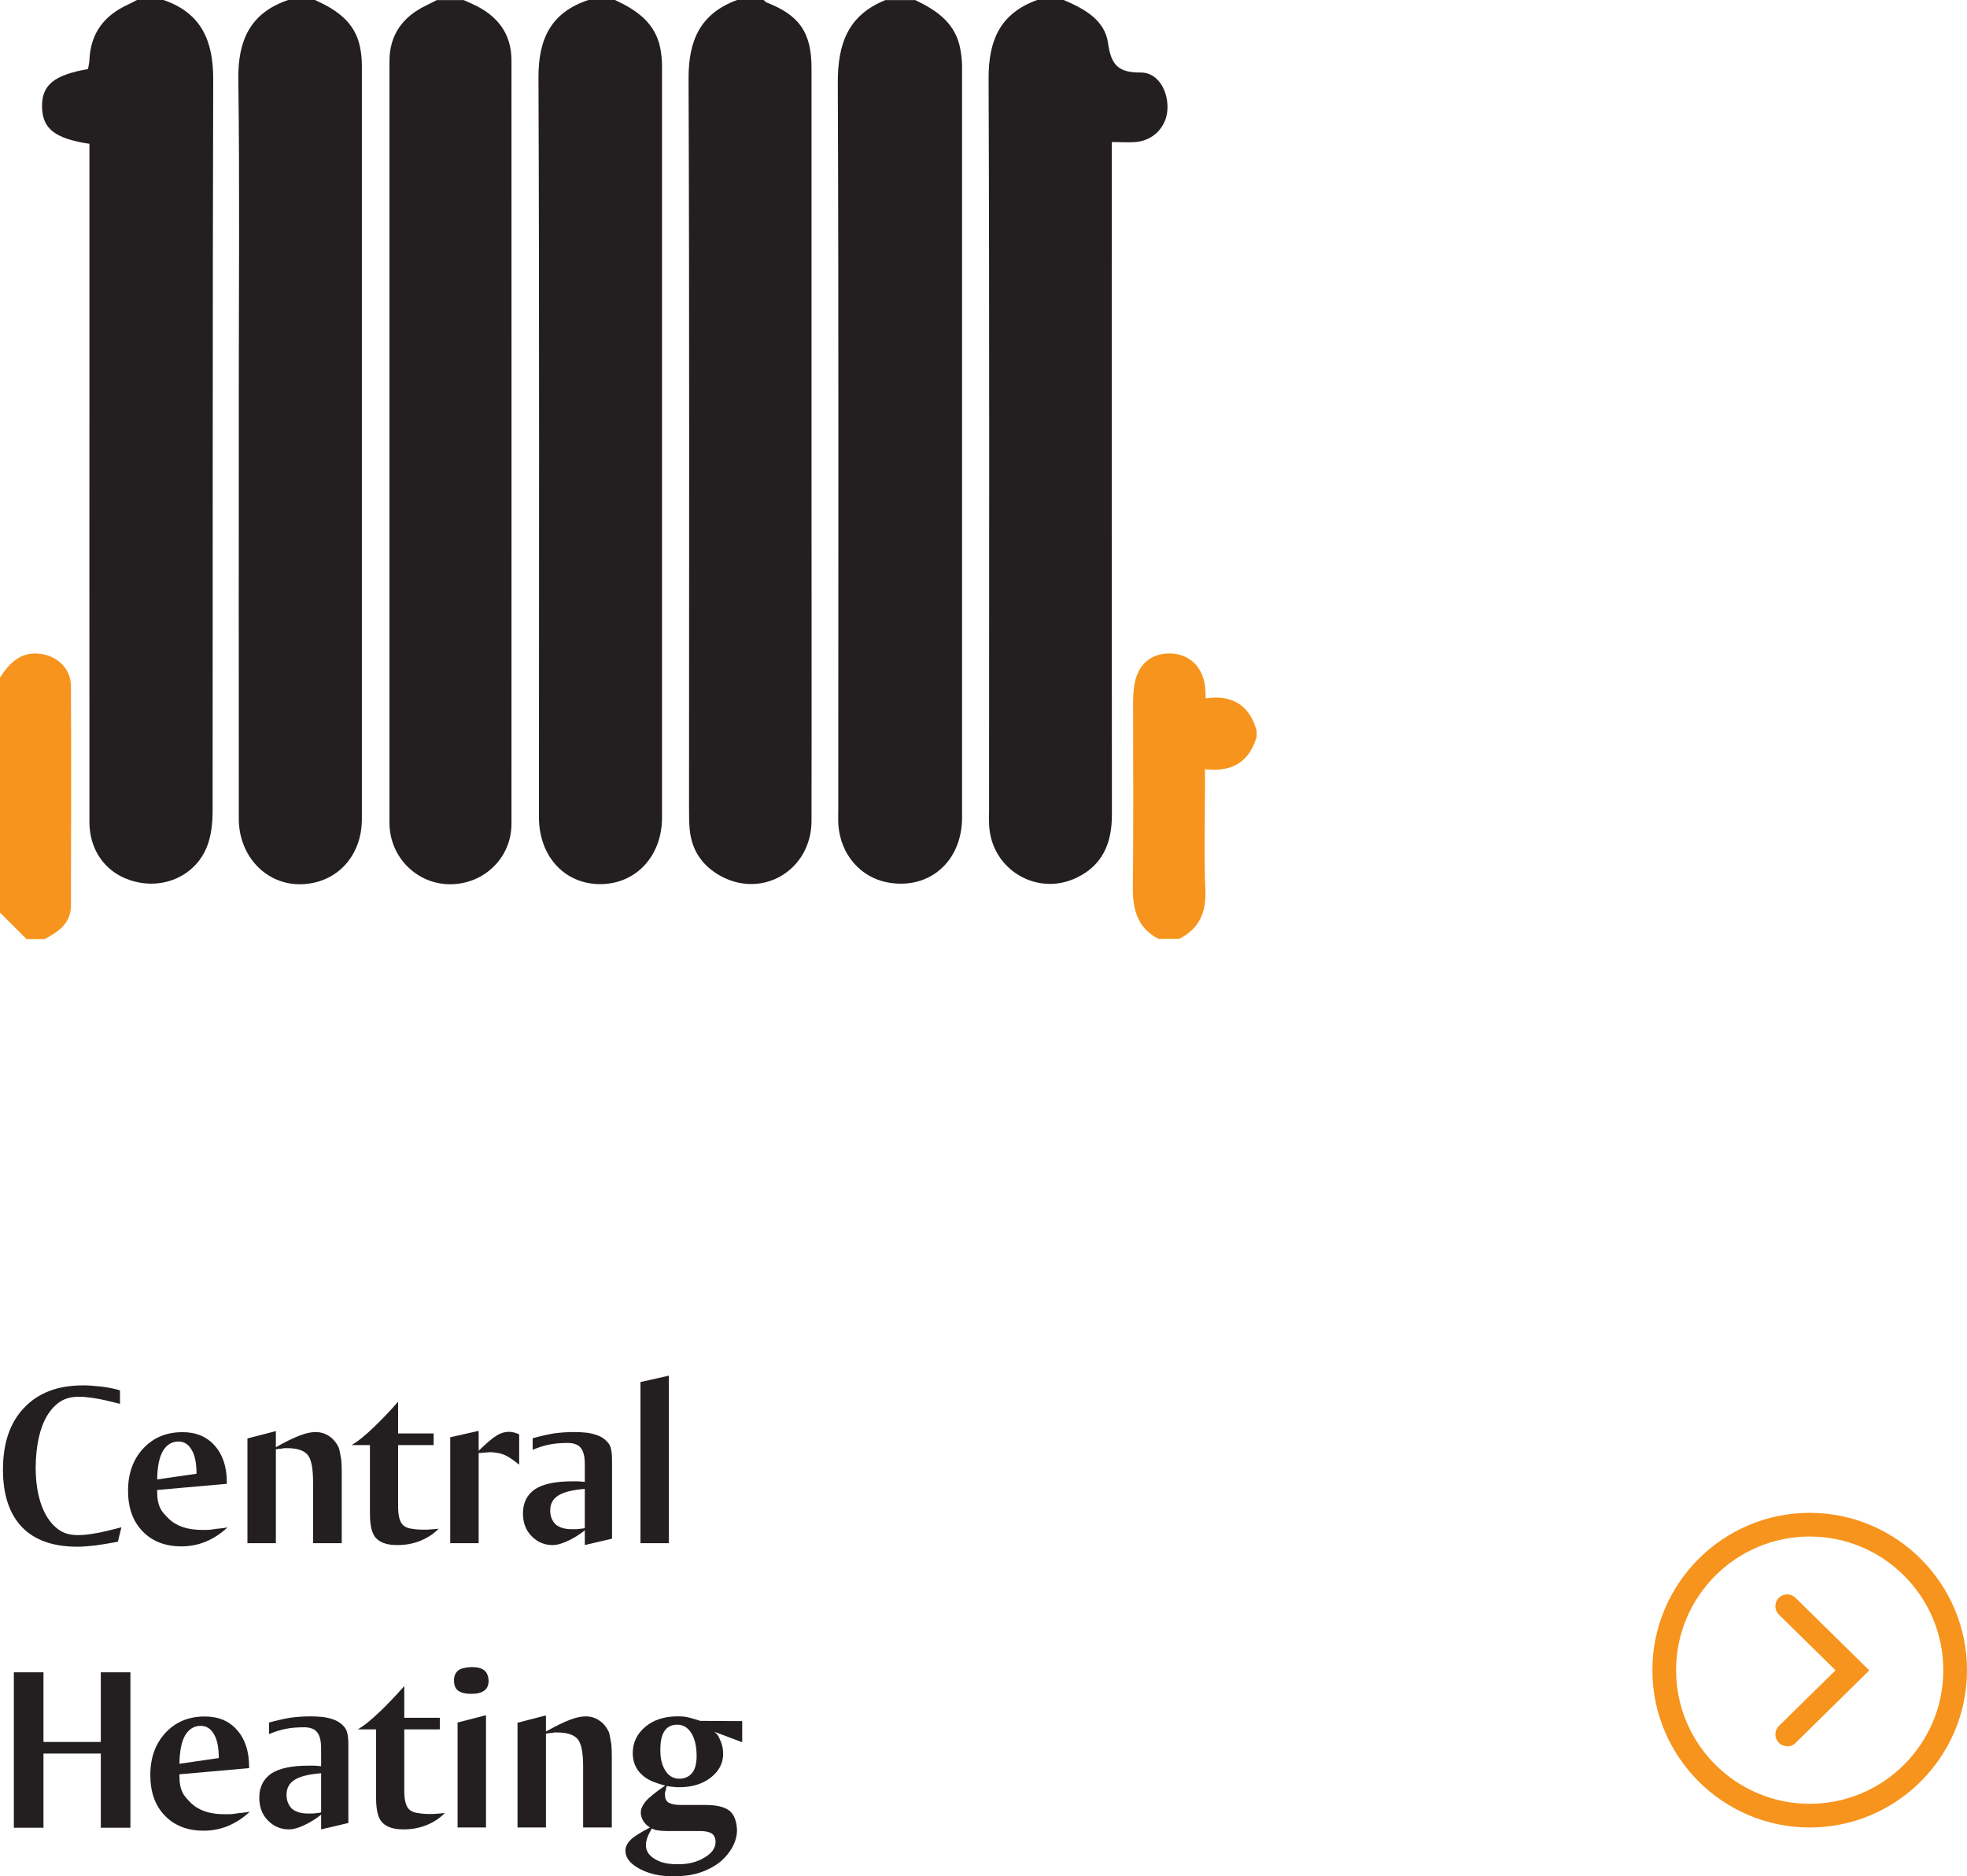
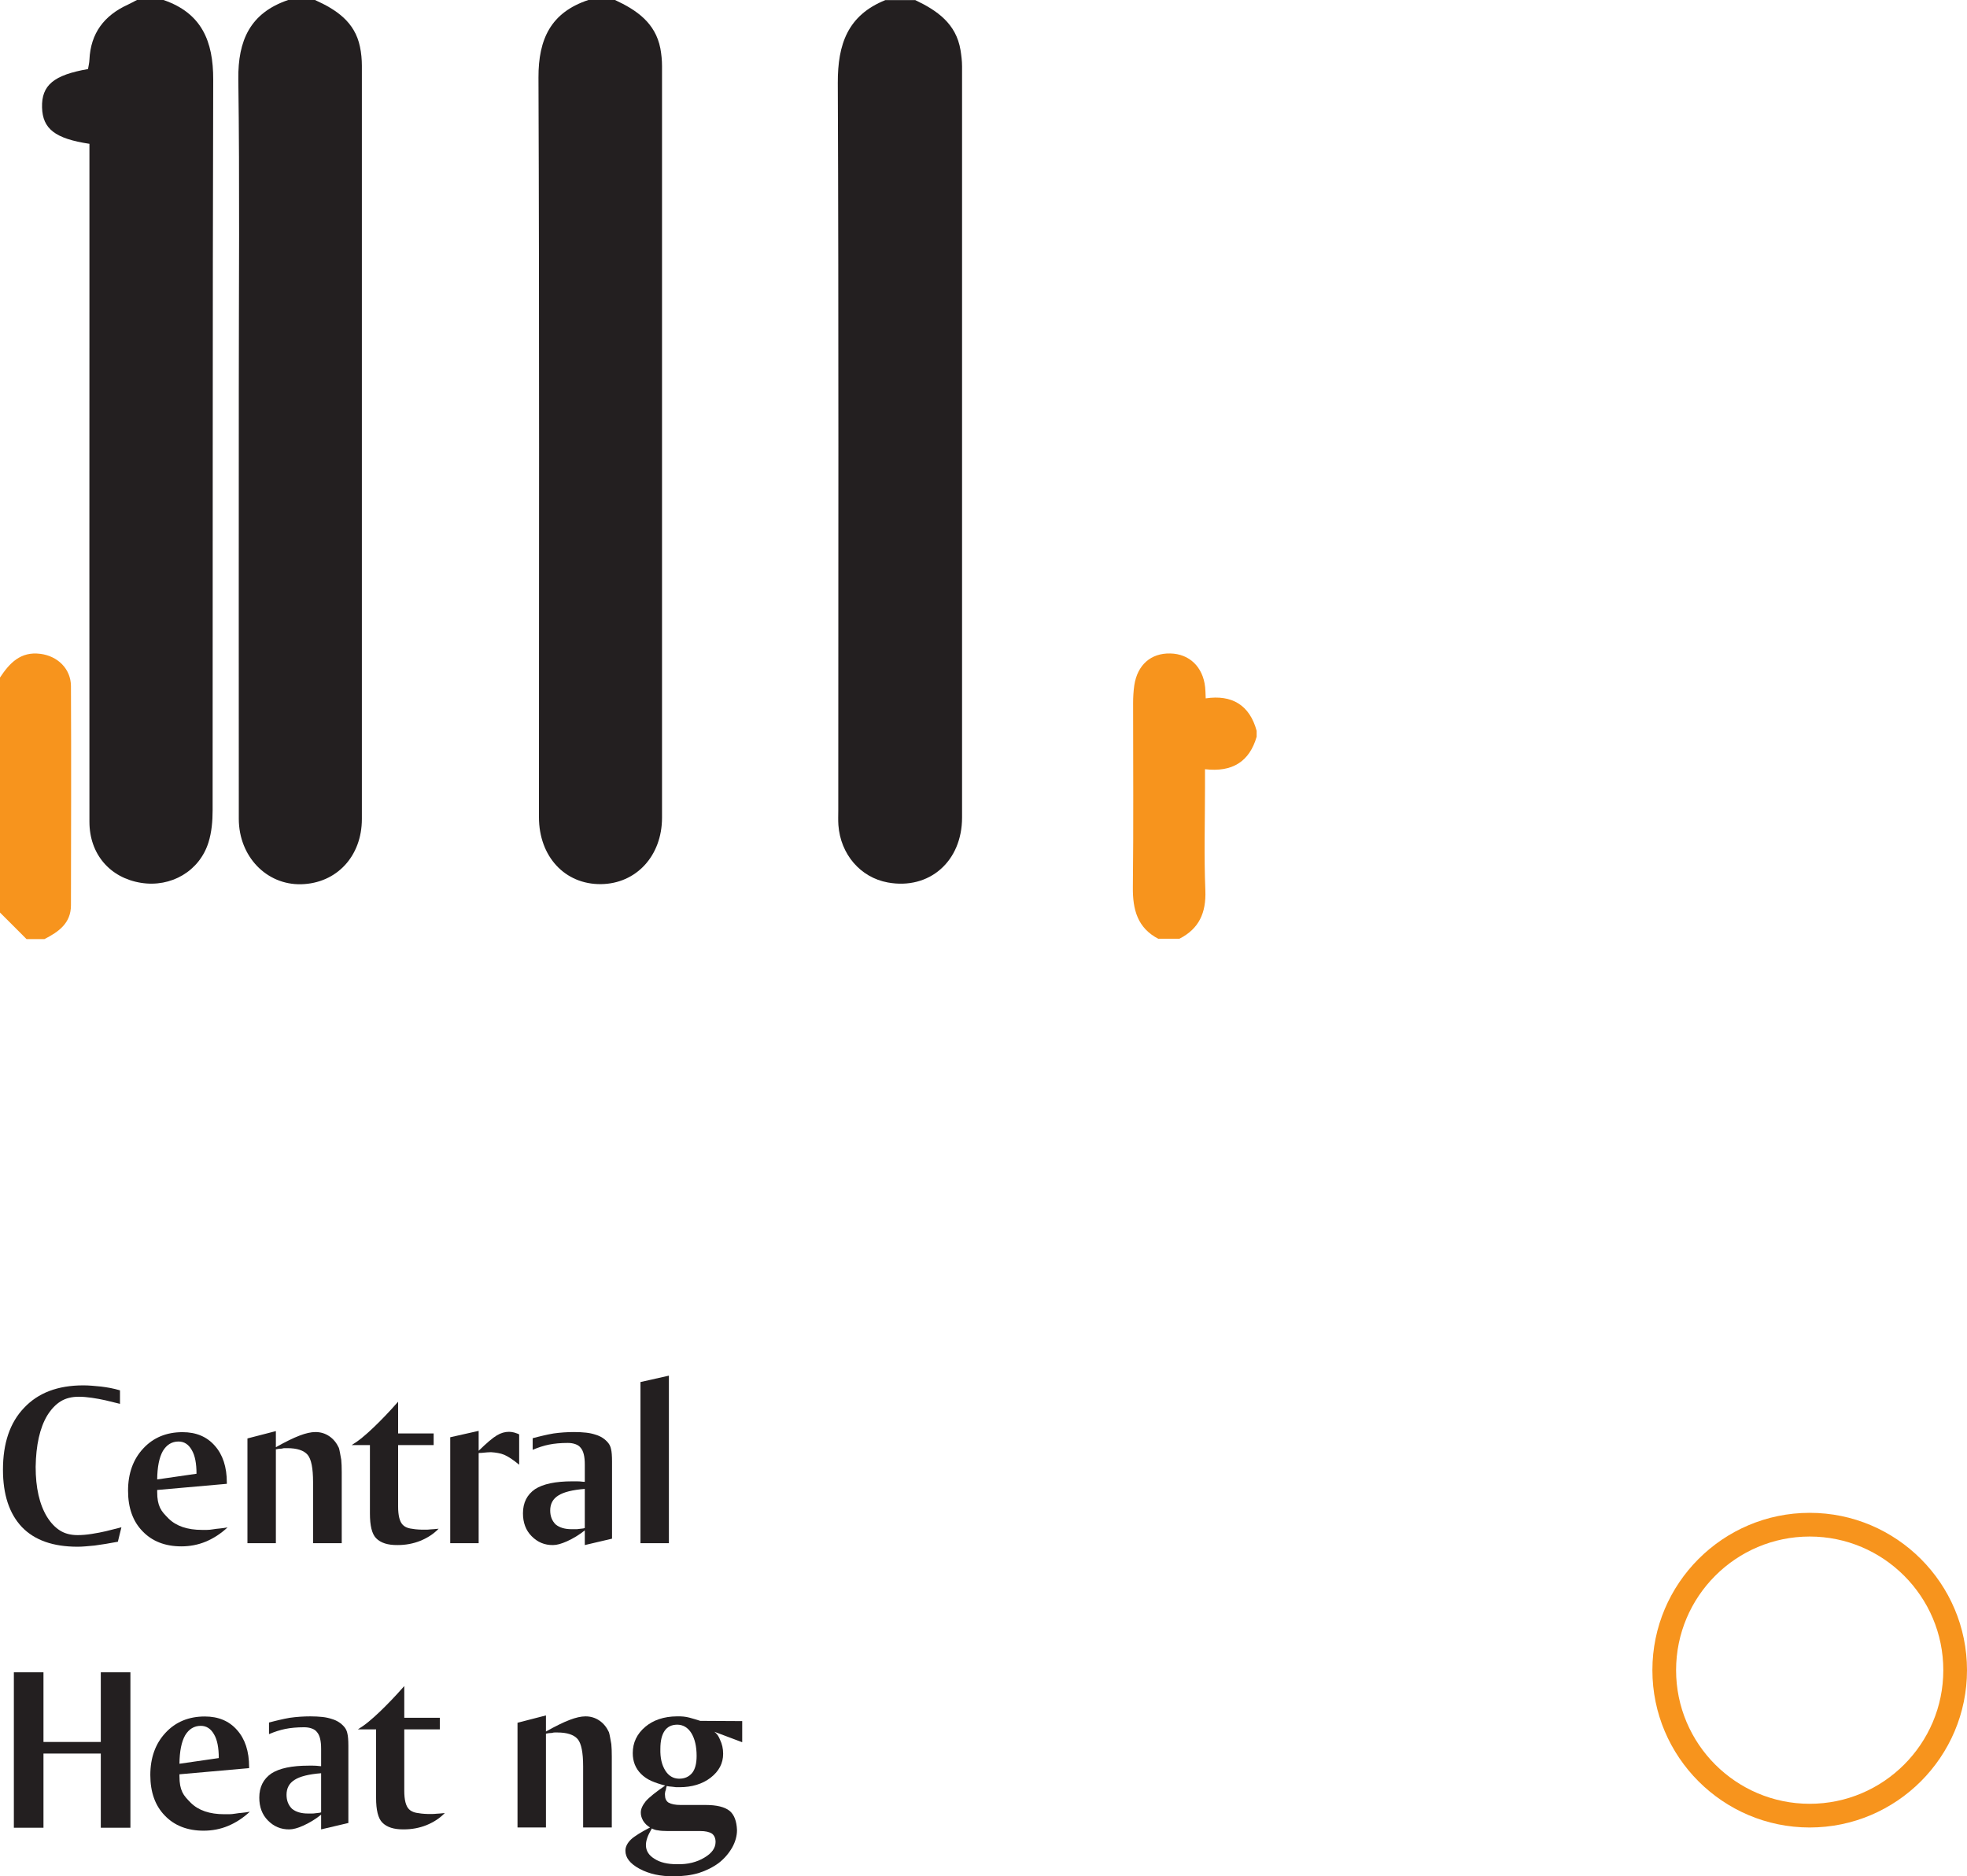
<svg xmlns="http://www.w3.org/2000/svg" id="Layer_1" data-name="Layer 1" viewBox="0 0 166.06 158.38">
  <defs>
    <style>      .cls-1 {        fill: #231f20;      }      .cls-2 {        fill: #f7941d;      }    </style>
  </defs>
  <g>
    <path class="cls-1" d="M10.13,118.5c-.47-.12-.88-.22-1.23-.3-.35-.08-.73-.15-1.14-.21-.41-.06-.78-.09-1.11-.09-.6,0-1.11.13-1.53.39-.42.26-.8.66-1.13,1.19-.63,1.05-.95,2.5-.98,4.34,0,1.76.32,3.17.96,4.22.32.51.68.89,1.09,1.15.41.26.9.39,1.49.39.36,0,.76-.03,1.19-.1.43-.07.83-.14,1.2-.23s.8-.2,1.31-.33l-.3,1.22c-.36.07-.7.13-1.02.18-.32.05-.63.1-.94.14-.28.03-.54.05-.78.07-.24.02-.46.03-.66.03-2.07,0-3.63-.55-4.7-1.66-1.07-1.13-1.6-2.75-1.6-4.84,0-2.24.59-3.98,1.78-5.22,1.19-1.27,2.85-1.9,5-1.9.24,0,.48.01.73.03.25.02.5.04.77.07.25.03.51.07.78.12.27.05.54.12.82.2v1.14Z" />
    <path class="cls-1" d="M13.27,125.76v.16c0,.31.02.57.06.78.04.21.1.4.18.57.08.17.18.32.3.46.12.14.26.29.42.45.65.64,1.59.96,2.82.96.13,0,.28,0,.43,0s.32-.02.51-.05c.17-.03.36-.05.57-.07.21-.02.42-.05.65-.09-.56.52-1.17.92-1.84,1.2-.65.27-1.34.4-2.06.4-1.37,0-2.47-.43-3.28-1.28-.81-.83-1.22-1.97-1.22-3.42s.43-2.65,1.28-3.56c.85-.92,1.96-1.38,3.32-1.38,1.15,0,2.05.38,2.72,1.14.68.76,1.02,1.8,1.02,3.12v.1l-5.88.52ZM16.19,122.4c-.27-.48-.64-.72-1.12-.72-.56,0-1,.27-1.32.8-.31.55-.47,1.35-.48,2.4l3.32-.48c0-.88-.13-1.55-.4-2Z" />
    <path class="cls-1" d="M28.84,123.69c0,.17.01.36.01.57v6h-2.42v-5.16c0-1.16-.15-1.93-.46-2.3-.32-.37-.89-.56-1.72-.56h-.22c-.07,0-.15.01-.24.04-.16,0-.33.02-.5.06v7.92h-2.4v-8.84l2.4-.62v1.36c.8-.45,1.47-.78,2-.98.52-.2.97-.3,1.34-.3.44,0,.83.12,1.18.36.35.24.61.57.8.98.03.09.06.24.1.45s.07.39.1.55c.01.15.02.3.03.47Z" />
    <path class="cls-1" d="M33.61,121h3v.98h-3v5.18c0,.77.13,1.29.4,1.56.15.15.35.25.61.3.26.05.58.09.97.1h.34c.12,0,.25,0,.38-.02.21-.01.45-.03.72-.06-.41.43-.93.77-1.54,1.02-.6.24-1.24.36-1.92.36-.83.01-1.43-.18-1.82-.58-.35-.36-.52-1.05-.52-2.08v-5.78h-1.54c.31-.19.61-.4.91-.65.3-.25.61-.52.93-.83.31-.29.63-.62.98-.98.35-.36.71-.76,1.1-1.2v2.68Z" />
    <path class="cls-1" d="M40.41,122.46c.67-.65,1.18-1.09,1.54-1.3.33-.2.67-.3,1.02-.3.13,0,.28.02.44.06.07.03.14.05.21.07.07.02.14.05.21.09v2.56c-.48-.4-.9-.68-1.26-.84-.17-.07-.35-.12-.53-.15-.18-.03-.38-.06-.59-.07-.15,0-.42.02-.82.06-.11,0-.18,0-.22.02v7.6h-2.4v-8.94l2.4-.54v1.68Z" />
    <path class="cls-1" d="M51.67,127.26v2.62l-2.3.54v-1.24c-.49.39-.99.69-1.5.92-.47.21-.86.32-1.18.32-.71.01-1.31-.24-1.82-.76-.48-.49-.72-1.13-.72-1.92,0-.89.34-1.57,1.02-2.04.68-.44,1.73-.66,3.14-.66h.38c.16,0,.35.01.58.04h.1v-1.46c0-.67-.11-1.13-.34-1.4-.11-.15-.26-.25-.46-.32-.2-.07-.41-.1-.64-.1-.6,0-1.13.05-1.58.14-.45.09-.91.24-1.38.44v-.98c.29-.08.59-.15.88-.22.29-.07.59-.13.88-.18.57-.08,1.15-.12,1.74-.12.37,0,.71.02,1,.05.29.03.56.09.8.17.45.13.81.37,1.08.7.12.15.2.33.24.54.05.2.08.54.08,1.02v3.9ZM47.13,126.24c-.45.28-.68.7-.68,1.26,0,.48.15.87.46,1.18.33.27.78.4,1.34.4h.32c.11,0,.21,0,.3-.02.09-.01.18-.02.26-.03.08,0,.16-.02.24-.05v-3.3c-1.04.08-1.79.27-2.24.56Z" />
    <path class="cls-1" d="M56.47,130.26h-2.4v-13.6l2.4-.54v14.14Z" />
  </g>
  <g>
    <path class="cls-1" d="M3.67,147.04h4.84v-5.88h2.5v13.12h-2.5v-6.26H3.67v6.26H1.17v-13.12h2.5v5.88Z" />
    <path class="cls-1" d="M15.15,149.76v.16c0,.31.02.57.06.78.04.21.1.4.18.57.08.17.18.32.3.46.12.14.26.29.42.45.65.64,1.59.96,2.82.96.13,0,.28,0,.43,0s.32-.02.51-.05c.17-.03.36-.05.57-.07.21-.02.42-.05.65-.09-.56.52-1.17.92-1.84,1.2-.65.27-1.34.4-2.06.4-1.37,0-2.47-.43-3.28-1.28-.81-.83-1.22-1.97-1.22-3.42s.43-2.65,1.28-3.56c.85-.92,1.96-1.38,3.32-1.38,1.15,0,2.05.38,2.72,1.14.68.76,1.02,1.8,1.02,3.12v.1l-5.88.52ZM18.07,146.4c-.27-.48-.64-.72-1.12-.72-.56,0-1,.27-1.32.8-.31.55-.47,1.35-.48,2.4l3.32-.48c0-.88-.13-1.55-.4-2Z" />
    <path class="cls-1" d="M29.41,151.26v2.62l-2.3.54v-1.24c-.49.39-.99.69-1.5.92-.47.21-.86.32-1.18.32-.71.01-1.31-.24-1.82-.76-.48-.49-.72-1.13-.72-1.92,0-.89.34-1.57,1.02-2.04.68-.44,1.73-.66,3.14-.66h.38c.16,0,.35.01.58.04h.1v-1.46c0-.67-.11-1.13-.34-1.4-.11-.15-.26-.25-.46-.32-.2-.07-.41-.1-.64-.1-.6,0-1.13.05-1.58.14-.45.09-.91.24-1.38.44v-.98c.29-.08.59-.15.88-.22.29-.07.59-.13.88-.18.57-.08,1.15-.12,1.74-.12.37,0,.71.02,1,.05.29.03.56.09.8.17.45.13.81.37,1.08.7.12.15.2.33.24.54.05.2.08.54.08,1.02v3.9ZM24.87,150.24c-.45.28-.68.7-.68,1.26,0,.48.15.87.46,1.18.33.27.78.4,1.34.4h.32c.11,0,.21,0,.3-.02.09-.01.18-.02.26-.03.08,0,.16-.02.24-.05v-3.3c-1.04.08-1.79.27-2.24.56Z" />
    <path class="cls-1" d="M34.13,145h3v.98h-3v5.18c0,.77.13,1.29.4,1.56.15.15.35.25.61.3.26.05.58.09.97.1h.34c.12,0,.25,0,.38-.02.21-.01.45-.03.72-.06-.41.43-.93.77-1.54,1.02-.6.24-1.24.36-1.92.36-.83.01-1.43-.18-1.82-.58-.35-.36-.52-1.05-.52-2.08v-5.78h-1.54c.31-.19.61-.4.91-.65.3-.25.61-.52.93-.83.31-.29.63-.62.98-.98.35-.36.71-.76,1.1-1.2v2.68Z" />
-     <path class="cls-1" d="M40.89,141c.21.16.33.45.36.86,0,.39-.12.67-.36.84-.25.19-.62.28-1.1.28s-.86-.09-1.1-.26c-.24-.17-.36-.46-.36-.86s.12-.67.36-.86c.2-.16.57-.25,1.1-.28.51,0,.87.09,1.1.28ZM41.03,154.26h-2.4v-8.86l2.4-.62v9.48Z" />
    <path class="cls-1" d="M51.64,147.69c0,.17.01.36.01.57v6h-2.42v-5.16c0-1.16-.15-1.93-.46-2.3-.32-.37-.89-.56-1.72-.56h-.22c-.07,0-.15.01-.24.04-.16,0-.33.02-.5.06v7.92h-2.4v-8.84l2.4-.62v1.36c.8-.45,1.47-.78,2-.98.52-.2.97-.3,1.34-.3.44,0,.83.12,1.18.36.35.24.61.57.8.98.03.09.06.24.1.45s.07.39.1.55c.01.15.02.3.03.47Z" />
    <path class="cls-1" d="M62.65,147.06l-2.34-.88c.09.08.16.14.2.19s.07.09.1.13c.03.04.05.09.08.14.03.05.06.13.1.22.17.35.26.74.26,1.18,0,.8-.35,1.47-1.06,2.02-.69.53-1.57.8-2.64.8h-.2c-.05,0-.13,0-.22-.02-.08-.01-.17-.02-.27-.03-.1,0-.22-.02-.37-.05-.03.08-.05.16-.06.23-.01.07-.03.14-.06.21-.01.07-.02.12-.03.17s0,.1,0,.15c0,.29.1.51.3.64.23.13.57.2,1.02.2h2.12c.93,0,1.61.17,2.02.5.39.33.59.87.62,1.62,0,.48-.13.97-.4,1.46-.28.49-.65.93-1.12,1.3-.48.36-1.05.65-1.7.86-.64.19-1.35.28-2.12.28-1.12.01-2.09-.2-2.9-.64-.79-.43-1.18-.93-1.18-1.52,0-.32.15-.63.46-.94.16-.15.37-.3.64-.47s.59-.35.98-.55c-.13-.08-.25-.17-.34-.26-.09-.09-.17-.19-.24-.3-.13-.23-.2-.45-.2-.68-.01-.29.13-.62.42-.98.29-.33.84-.77,1.64-1.32-.44-.11-.83-.24-1.17-.39-.34-.15-.63-.35-.87-.59-.47-.47-.7-1.05-.7-1.76,0-.88.35-1.62,1.06-2.22.68-.57,1.57-.87,2.66-.88.39-.01.74.02,1.07.11.33.09.63.18.91.27l3.54.02v1.78ZM54.81,154.75c-.07.13-.12.25-.16.37-.08.23-.12.43-.12.62,0,.48.24.87.72,1.16.47.31,1.1.46,1.9.46.47.01.89-.03,1.28-.13.39-.1.73-.24,1.04-.43.63-.37.94-.81.94-1.32,0-.31-.1-.54-.3-.7-.23-.15-.56-.22-1-.22h-2.76c-.33,0-.6-.02-.8-.06-.17-.01-.35-.07-.52-.16-.08.15-.15.28-.22.41ZM56.11,146.1c-.24.35-.36.85-.36,1.52-.01.39.02.73.09,1.03.07.3.18.57.33.81.28.44.66.67,1.14.68.47.01.84-.15,1.12-.48.25-.31.38-.79.38-1.44,0-.8-.15-1.44-.44-1.92-.29-.47-.69-.71-1.18-.72-.48,0-.84.17-1.08.52Z" />
  </g>
-   <path class="cls-2" d="M150.88,147.4c-.26,0-.52-.1-.71-.3-.39-.39-.38-1.03.01-1.41l4.78-4.7-4.78-4.7c-.39-.39-.4-1.02-.01-1.41.39-.39,1.02-.4,1.41-.01l6.23,6.13-6.23,6.13c-.19.19-.45.29-.7.29Z" />
  <g>
    <path class="cls-2" d="M152.78,154.26c-7.32,0-13.28-5.96-13.28-13.28s5.96-13.28,13.28-13.28,13.28,5.96,13.28,13.28-5.96,13.28-13.28,13.28ZM152.78,129.7c-6.22,0-11.28,5.06-11.28,11.28s5.06,11.28,11.28,11.28,11.28-5.06,11.28-11.28-5.06-11.28-11.28-11.28Z" />
    <path class="cls-1" d="M13.8,0c3.22,1.1,4.21,3.47,4.2,6.72-.06,20.56-.03,41.12-.05,61.68,0,.91-.08,1.85-.35,2.71-.76,2.43-3.17,3.82-5.7,3.41-2.62-.42-4.35-2.43-4.35-5.15-.01-14.83,0-29.67,0-44.5v-12.73c-2.91-.44-3.95-1.27-4-3.07-.05-1.87.98-2.74,3.88-3.24.04-.25.11-.52.12-.79.1-2.24,1.25-3.74,3.25-4.65.26-.12.5-.26.76-.39h2.26Z" />
-     <path class="cls-1" d="M89.8,0c1.73.74,3.48,1.67,3.75,3.67.25,1.82.88,2.47,2.74,2.45,1.43-.02,2.34,1.49,2.27,3.09-.07,1.49-1.18,2.66-2.7,2.78-.61.05-1.23,0-2,0v1.87c0,18.31-.01,36.62.01,54.92,0,2.39-.78,4.26-3,5.32-3.34,1.59-7.16-.71-7.36-4.4-.03-.46-.01-.92-.01-1.38,0-20.56.04-41.13-.04-61.69-.01-3.24.98-5.5,4.1-6.63h2.26Z" />
    <path class="cls-1" d="M77.25,0c1.86.88,3.47,1.99,3.84,4.23.07.45.13.91.13,1.37,0,21.14,0,42.28,0,63.41,0,3.71-2.78,6.12-6.27,5.48-2.31-.42-3.99-2.38-4.17-4.84-.03-.42-.01-.83-.01-1.25,0-20.47.04-40.94-.04-61.41-.01-3.26.84-5.7,4.01-6.98h2.51Z" />
    <path class="cls-1" d="M51.92,0c1.83.85,3.41,1.93,3.83,4.09.09.49.14.99.14,1.49,0,21.15,0,42.3,0,63.44,0,3.22-2.18,5.58-5.16,5.61-3.04.03-5.23-2.33-5.23-5.65,0-20.81.04-41.63-.04-62.44-.01-3.25,1.05-5.49,4.21-6.54h2.26Z" />
    <path class="cls-1" d="M26.59,0c1.8.81,3.37,1.85,3.8,3.95.11.52.16,1.07.16,1.61,0,21.19,0,42.38,0,63.57,0,3.15-2.13,5.43-5.12,5.51-2.93.07-5.26-2.34-5.27-5.51-.01-12.04,0-24.07,0-36.11,0-8.78.08-17.55-.04-26.33-.04-3.28,1-5.6,4.21-6.69h2.26Z" />
-     <path class="cls-1" d="M64.46,0c.1.07.18.18.29.22,2.75,1.08,3.76,2.54,3.76,5.52,0,11.24,0,22.48,0,33.72,0,9.94.02,19.89,0,29.84-.01,4.13-4.11,6.59-7.66,4.65-1.57-.86-2.48-2.2-2.63-4.01-.05-.58-.05-1.17-.05-1.75,0-20.52.04-41.04-.04-61.55-.01-3.23.99-5.5,4.1-6.64h2.26Z" />
-     <path class="cls-1" d="M39.13,0c.26.12.52.24.78.35,2.04.93,3.27,2.44,3.27,4.75,0,21.48.01,42.96,0,64.44,0,2.85-2.29,5.07-5.12,5.1-2.84.03-5.17-2.27-5.18-5.17,0-21.44,0-42.88,0-64.31,0-2.24,1.14-3.77,3.12-4.71.29-.14.58-.29.87-.44h2.26Z" />
+     <path class="cls-1" d="M64.46,0h2.26Z" />
    <path class="cls-2" d="M97.82,79.26c-1.8-.92-2.2-2.49-2.18-4.37.06-5.18.02-10.36.02-15.54,0-.5.03-1,.1-1.5.26-1.72,1.4-2.73,3.04-2.69,1.61.03,2.75,1.13,2.94,2.83.03.25.03.49.05.96,2.21-.33,3.71.56,4.3,2.74v.5c-.61,2.1-2.05,3.01-4.36,2.74v1.48c0,2.92-.09,5.84.03,8.76.07,1.87-.52,3.22-2.19,4.07h-1.76Z" />
    <path class="cls-2" d="M0,57.19c.81-1.22,1.73-2.21,3.4-2,1.46.18,2.58,1.26,2.59,2.72.03,6.17.01,12.33,0,18.5,0,1.53-1.05,2.25-2.24,2.86h-1.51c-.75-.75-1.5-1.51-2.26-2.26v-19.82Z" />
  </g>
</svg>